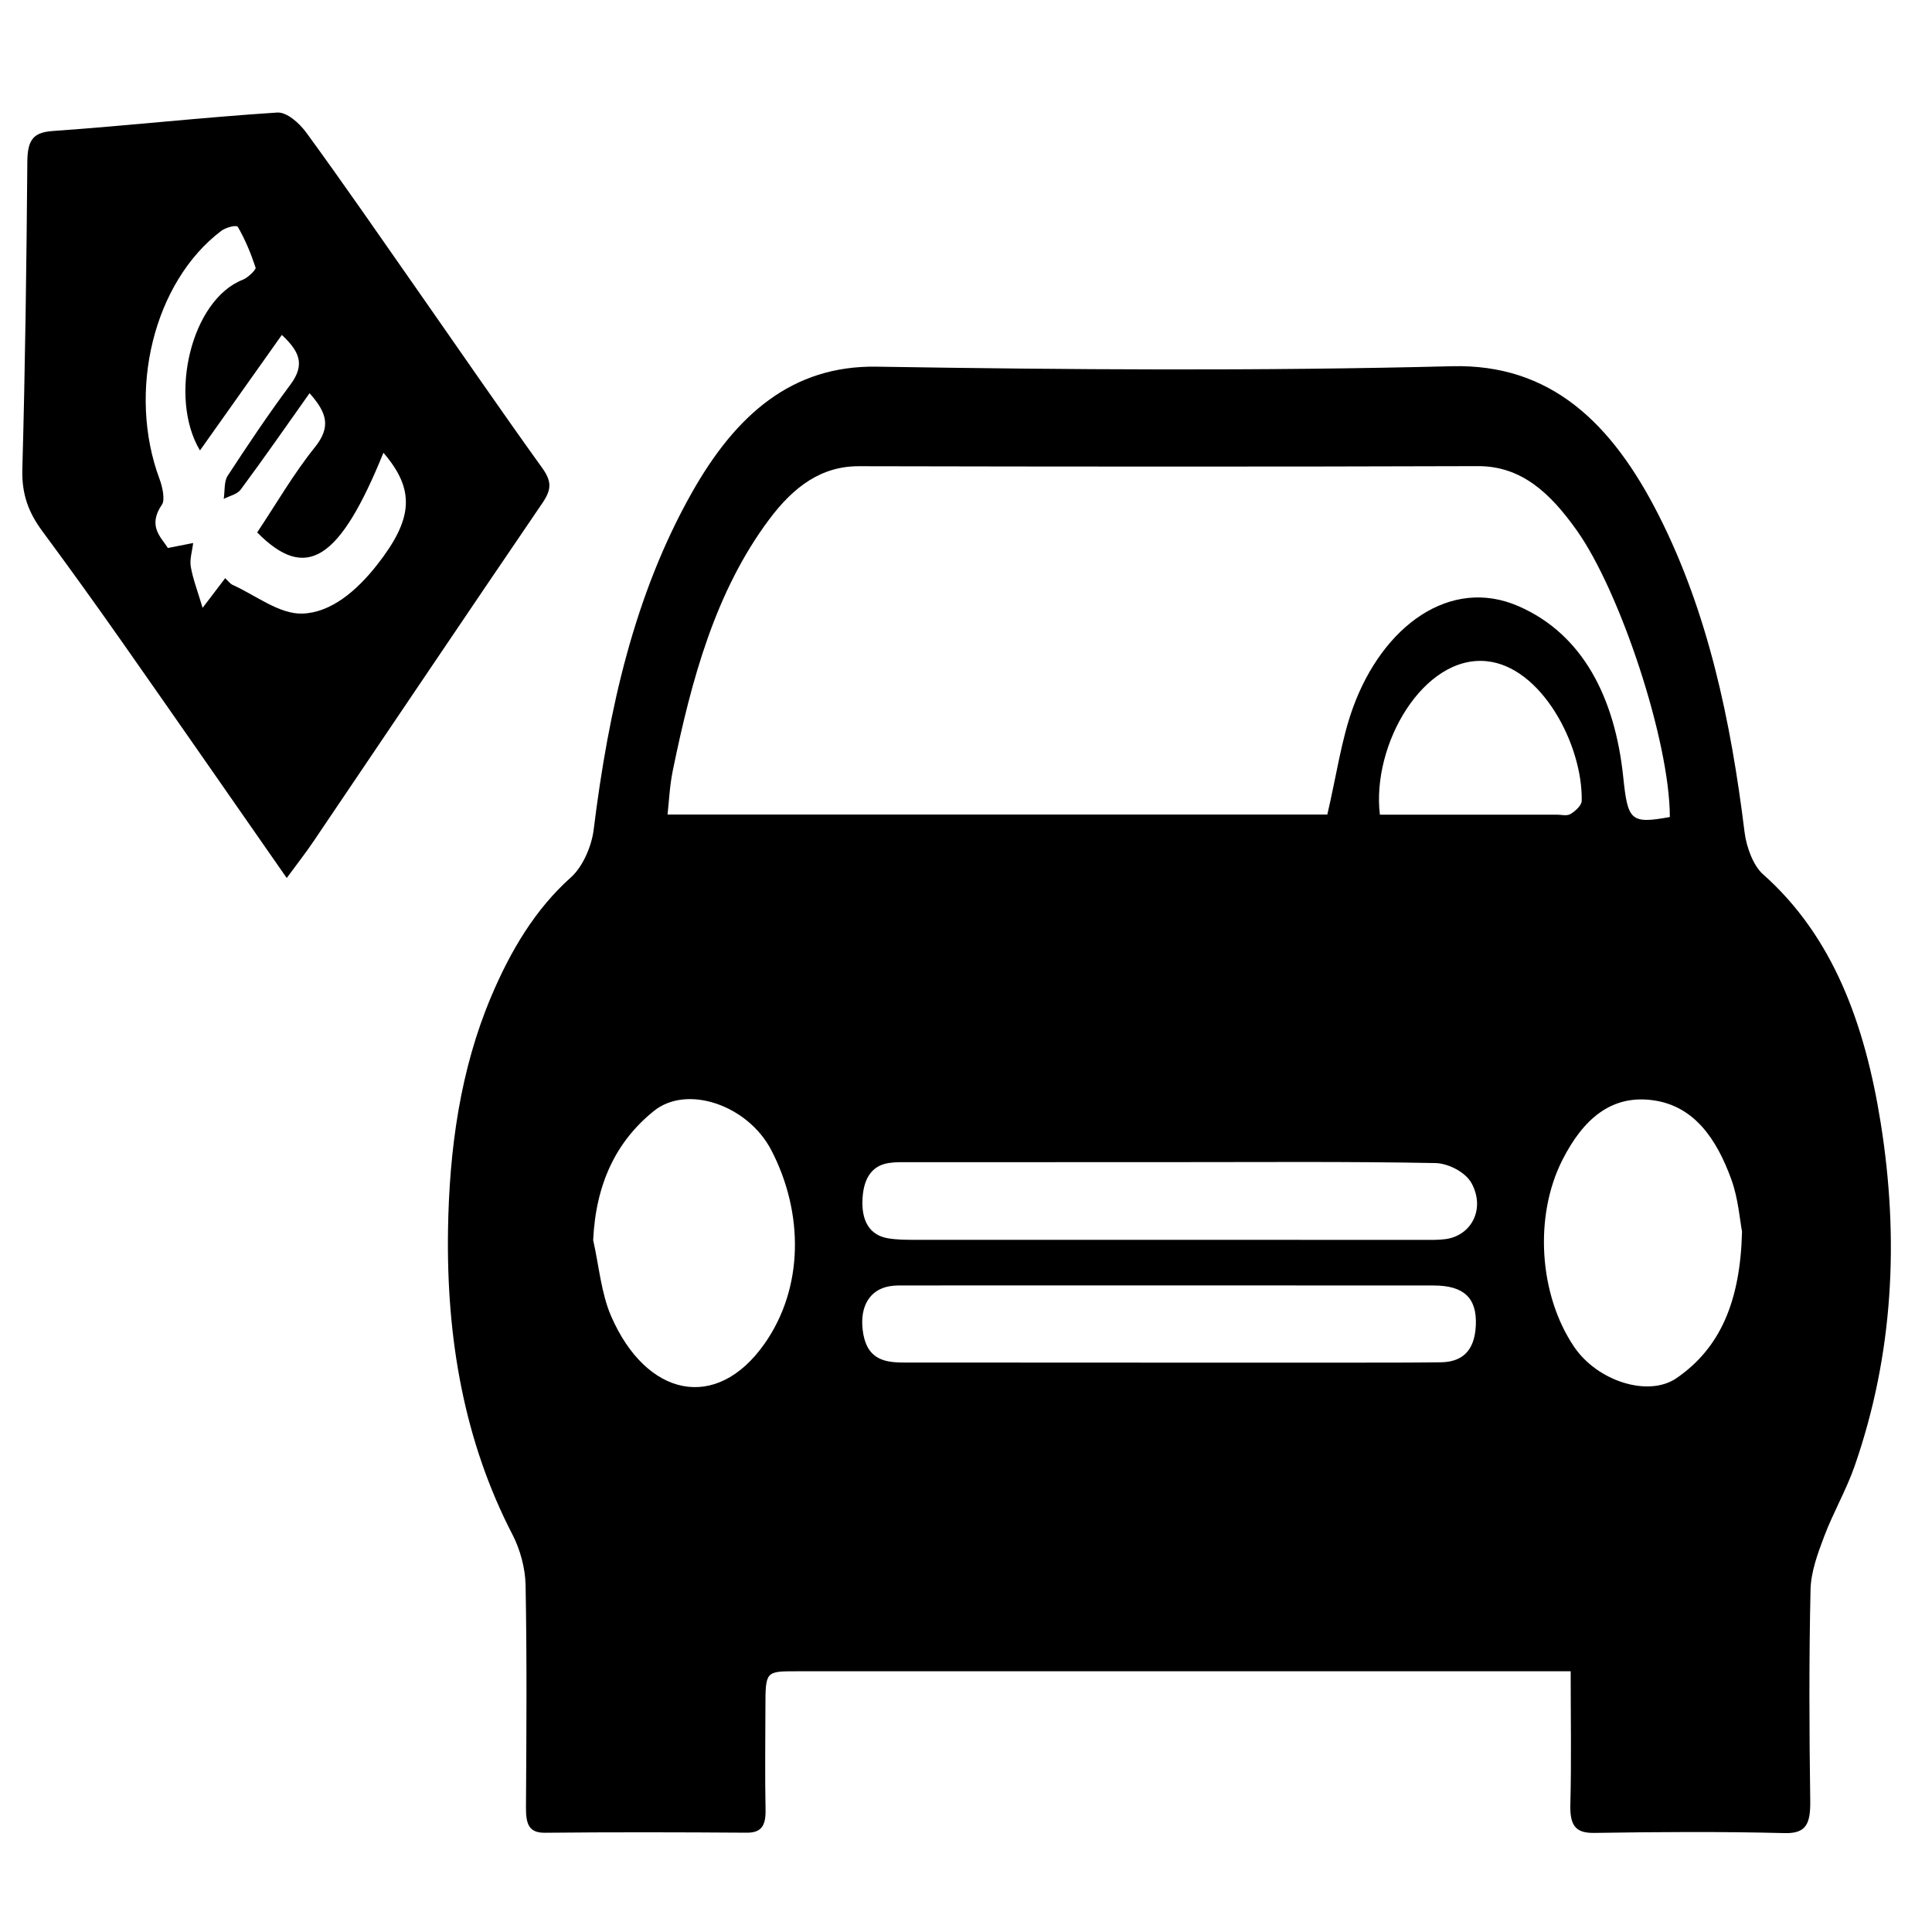
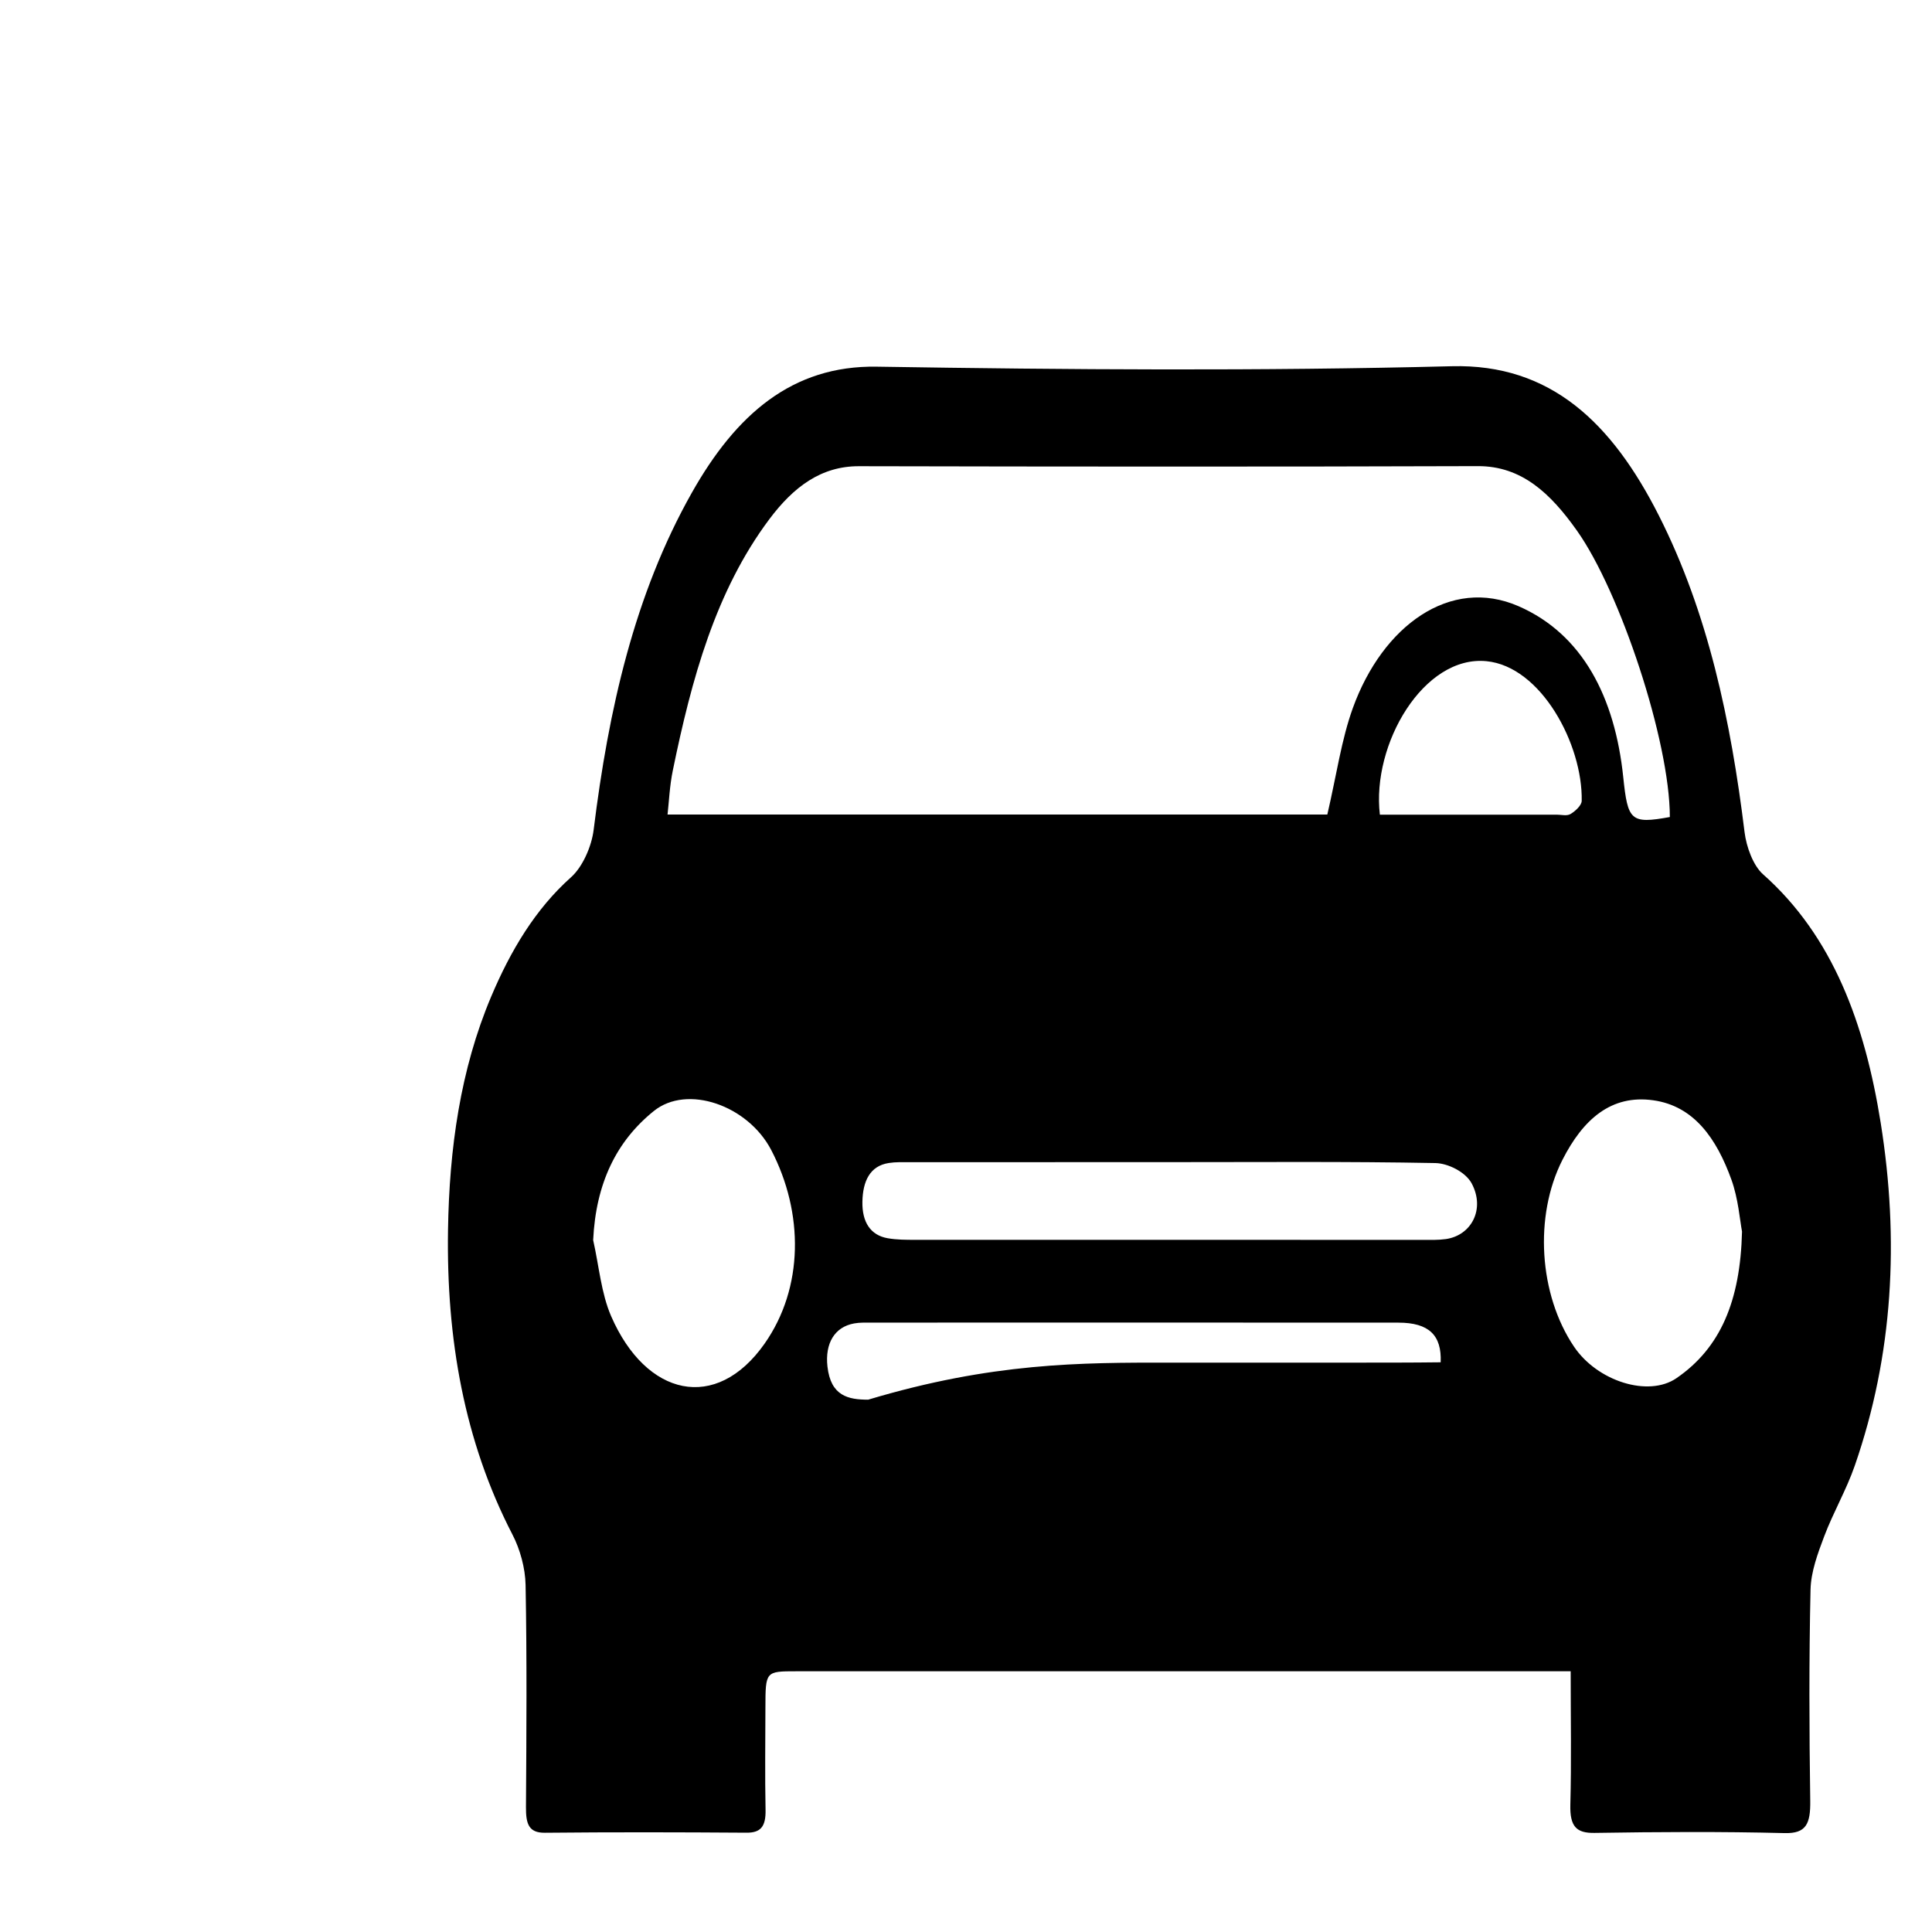
<svg xmlns="http://www.w3.org/2000/svg" version="1.1" id="Ebene_1" x="0px" y="0px" width="100px" height="100px" viewBox="0 0 100 100" enable-background="new 0 0 100 100" xml:space="preserve">
-   <path fill-rule="evenodd" clip-rule="evenodd" d="M81.298,86.504c-0.672,0-1.109,0-1.546,0c-12.844,0-25.688,0-38.532,0.001  c-1.595,0-1.598,0.004-1.602,1.864c-0.004,1.771-0.028,3.545,0.007,5.315c0.018,0.872-0.265,1.181-0.983,1.176  c-3.48-0.024-6.962-0.032-10.443,0.003c-0.843,0.008-0.98-0.473-0.975-1.332c0.025-3.832,0.052-7.666-0.02-11.495  c-0.017-0.88-0.288-1.851-0.678-2.604c-2.506-4.845-3.425-10.155-3.337-15.766c0.065-4.2,0.634-8.298,2.235-12.085  c1.009-2.387,2.287-4.528,4.133-6.175c0.587-0.523,1.062-1.576,1.171-2.46c0.77-6.213,2.106-12.175,5.083-17.446  c2.279-4.039,5.185-6.59,9.565-6.521c9.921,0.158,19.849,0.229,29.768-0.023c5.123-0.131,8.292,2.938,10.717,7.726  c2.548,5.032,3.727,10.62,4.437,16.388c0.096,0.778,0.452,1.736,0.953,2.18c3.638,3.225,5.279,7.77,6.093,12.865  c0.968,6.058,0.65,12.004-1.339,17.742c-0.44,1.269-1.115,2.418-1.588,3.673c-0.329,0.873-0.684,1.826-0.704,2.755  c-0.081,3.638-0.067,7.28-0.015,10.919c0.017,1.2-0.212,1.705-1.322,1.677c-3.279-0.083-6.562-0.062-9.842-0.01  c-0.93,0.015-1.284-0.316-1.253-1.468C81.34,91.169,81.298,88.931,81.298,86.504z M86.431,42.289  c-0.004-3.945-2.576-11.67-4.804-14.817c-1.368-1.933-2.864-3.352-5.13-3.345c-10.681,0.035-21.361,0.027-32.042,0.004  c-1.954-0.004-3.383,1.071-4.636,2.745c-2.788,3.726-4.025,8.288-4.994,13.002c-0.165,0.798-0.199,1.635-0.273,2.283  c11.567,0,22.974,0,34.15,0c0.482-2.067,0.73-3.885,1.325-5.524c1.537-4.244,5.038-6.807,8.578-5.258  c3.31,1.447,4.984,4.711,5.414,8.845C84.254,42.475,84.398,42.66,86.431,42.289z M60.542,70.53c3.116,0,6.233,0.002,9.351,0  c1.559-0.001,3.117,0.002,4.676-0.018c1.058-0.011,1.763-0.534,1.82-1.923c0.059-1.401-0.607-2.051-2.185-2.052  c-9.111-0.007-18.223-0.004-27.333-0.002c-0.279,0-0.562-0.008-0.837,0.042c-1.014,0.18-1.519,1.029-1.385,2.232  c0.17,1.53,1.082,1.714,2.107,1.715C51.351,70.525,55.946,70.525,60.542,70.53z M60.508,60.152c-4.476,0-8.952,0-13.428,0.003  c-0.359,0-0.722-0.014-1.077,0.042c-0.972,0.149-1.345,0.936-1.365,2.004c-0.02,1.055,0.419,1.735,1.31,1.89  c0.471,0.082,0.956,0.082,1.434,0.082c8.752,0.003,17.505,0.003,26.258,0.002c0.399,0,0.802,0.015,1.197-0.041  c1.326-0.19,2.045-1.552,1.339-2.877c-0.321-0.601-1.23-1.044-1.88-1.057C69.701,60.112,65.104,60.154,60.508,60.152z   M30.702,64.188c0.299,1.317,0.414,2.751,0.929,3.935c1.808,4.161,5.432,4.997,7.941,1.428c2.036-2.896,2.036-6.776,0.349-10.021  c-1.21-2.325-4.355-3.415-6.078-2.025C31.902,59.068,30.841,61.252,30.702,64.188z M90.167,63.746  c-0.11-0.57-0.192-1.695-0.547-2.681c-0.768-2.131-1.94-3.821-4.047-4.114c-2.173-0.307-3.634,0.98-4.702,3.085  c-1.477,2.91-1.219,6.97,0.599,9.666c1.209,1.795,3.851,2.629,5.302,1.633C89.044,69.777,90.079,67.35,90.167,63.746z   M71.422,42.167c3.093,0,6.125,0,9.158,0c0.239,0,0.516,0.081,0.711-0.034c0.236-0.14,0.573-0.441,0.578-0.681  c0.057-2.907-2.092-6.953-4.929-7.229C73.693,33.904,70.988,38.513,71.422,42.167z" />
-   <path fill-rule="evenodd" clip-rule="evenodd" d="M14.841,45.445c-2.884-4.138-5.696-8.192-8.527-12.226  c-1.354-1.93-2.729-3.84-4.124-5.728c-0.687-0.928-1.071-1.875-1.034-3.2c0.149-5.311,0.216-10.625,0.259-15.94  c0.01-1.187,0.373-1.504,1.335-1.572c3.869-0.271,7.731-0.705,11.601-0.954c0.493-0.031,1.14,0.541,1.51,1.048  c1.933,2.647,3.802,5.362,5.689,8.059c2.169,3.1,4.313,6.228,6.517,9.293c0.506,0.704,0.476,1.126,0.004,1.818  c-3.97,5.824-7.905,11.682-11.856,17.524C15.816,44.157,15.38,44.71,14.841,45.445z M11.655,29.927  c0.145,0.132,0.251,0.286,0.388,0.347c1.201,0.543,2.418,1.524,3.61,1.485c1.469-0.048,2.794-1.157,3.874-2.535  c1.857-2.369,1.974-3.867,0.319-5.79c-2.257,5.564-3.994,6.701-6.534,4.124c0.982-1.472,1.887-3.041,2.977-4.397  c0.852-1.06,0.646-1.781-0.266-2.809c-1.2,1.692-2.356,3.358-3.557,4.979c-0.198,0.267-0.585,0.332-0.885,0.491  c0.06-0.401,0.012-0.903,0.197-1.186c1.051-1.611,2.122-3.208,3.257-4.733c0.796-1.069,0.424-1.744-0.447-2.568  c-1.426,2.013-2.818,3.977-4.238,5.98c-1.648-2.75-0.46-7.797,2.224-8.839c0.261-0.102,0.688-0.524,0.657-0.619  c-0.243-0.737-0.542-1.461-0.919-2.11c-0.069-0.12-0.619,0.021-0.86,0.203c-3.501,2.648-4.886,8.324-3.188,12.863  c0.146,0.392,0.285,1.06,0.122,1.299c-0.765,1.118-0.053,1.688,0.304,2.252c0.542-0.107,0.925-0.183,1.308-0.258  c-0.048,0.409-0.188,0.84-0.124,1.221c0.109,0.64,0.349,1.248,0.613,2.135C11.012,30.772,11.318,30.37,11.655,29.927z" />
+   <path fill-rule="evenodd" clip-rule="evenodd" d="M81.298,86.504c-0.672,0-1.109,0-1.546,0c-12.844,0-25.688,0-38.532,0.001  c-1.595,0-1.598,0.004-1.602,1.864c-0.004,1.771-0.028,3.545,0.007,5.315c0.018,0.872-0.265,1.181-0.983,1.176  c-3.48-0.024-6.962-0.032-10.443,0.003c-0.843,0.008-0.98-0.473-0.975-1.332c0.025-3.832,0.052-7.666-0.02-11.495  c-0.017-0.88-0.288-1.851-0.678-2.604c-2.506-4.845-3.425-10.155-3.337-15.766c0.065-4.2,0.634-8.298,2.235-12.085  c1.009-2.387,2.287-4.528,4.133-6.175c0.587-0.523,1.062-1.576,1.171-2.46c0.77-6.213,2.106-12.175,5.083-17.446  c2.279-4.039,5.185-6.59,9.565-6.521c9.921,0.158,19.849,0.229,29.768-0.023c5.123-0.131,8.292,2.938,10.717,7.726  c2.548,5.032,3.727,10.62,4.437,16.388c0.096,0.778,0.452,1.736,0.953,2.18c3.638,3.225,5.279,7.77,6.093,12.865  c0.968,6.058,0.65,12.004-1.339,17.742c-0.44,1.269-1.115,2.418-1.588,3.673c-0.329,0.873-0.684,1.826-0.704,2.755  c-0.081,3.638-0.067,7.28-0.015,10.919c0.017,1.2-0.212,1.705-1.322,1.677c-3.279-0.083-6.562-0.062-9.842-0.01  c-0.93,0.015-1.284-0.316-1.253-1.468C81.34,91.169,81.298,88.931,81.298,86.504z M86.431,42.289  c-0.004-3.945-2.576-11.67-4.804-14.817c-1.368-1.933-2.864-3.352-5.13-3.345c-10.681,0.035-21.361,0.027-32.042,0.004  c-1.954-0.004-3.383,1.071-4.636,2.745c-2.788,3.726-4.025,8.288-4.994,13.002c-0.165,0.798-0.199,1.635-0.273,2.283  c11.567,0,22.974,0,34.15,0c0.482-2.067,0.73-3.885,1.325-5.524c1.537-4.244,5.038-6.807,8.578-5.258  c3.31,1.447,4.984,4.711,5.414,8.845C84.254,42.475,84.398,42.66,86.431,42.289z M60.542,70.53c3.116,0,6.233,0.002,9.351,0  c1.559-0.001,3.117,0.002,4.676-0.018c0.059-1.401-0.607-2.051-2.185-2.052  c-9.111-0.007-18.223-0.004-27.333-0.002c-0.279,0-0.562-0.008-0.837,0.042c-1.014,0.18-1.519,1.029-1.385,2.232  c0.17,1.53,1.082,1.714,2.107,1.715C51.351,70.525,55.946,70.525,60.542,70.53z M60.508,60.152c-4.476,0-8.952,0-13.428,0.003  c-0.359,0-0.722-0.014-1.077,0.042c-0.972,0.149-1.345,0.936-1.365,2.004c-0.02,1.055,0.419,1.735,1.31,1.89  c0.471,0.082,0.956,0.082,1.434,0.082c8.752,0.003,17.505,0.003,26.258,0.002c0.399,0,0.802,0.015,1.197-0.041  c1.326-0.19,2.045-1.552,1.339-2.877c-0.321-0.601-1.23-1.044-1.88-1.057C69.701,60.112,65.104,60.154,60.508,60.152z   M30.702,64.188c0.299,1.317,0.414,2.751,0.929,3.935c1.808,4.161,5.432,4.997,7.941,1.428c2.036-2.896,2.036-6.776,0.349-10.021  c-1.21-2.325-4.355-3.415-6.078-2.025C31.902,59.068,30.841,61.252,30.702,64.188z M90.167,63.746  c-0.11-0.57-0.192-1.695-0.547-2.681c-0.768-2.131-1.94-3.821-4.047-4.114c-2.173-0.307-3.634,0.98-4.702,3.085  c-1.477,2.91-1.219,6.97,0.599,9.666c1.209,1.795,3.851,2.629,5.302,1.633C89.044,69.777,90.079,67.35,90.167,63.746z   M71.422,42.167c3.093,0,6.125,0,9.158,0c0.239,0,0.516,0.081,0.711-0.034c0.236-0.14,0.573-0.441,0.578-0.681  c0.057-2.907-2.092-6.953-4.929-7.229C73.693,33.904,70.988,38.513,71.422,42.167z" />
</svg>